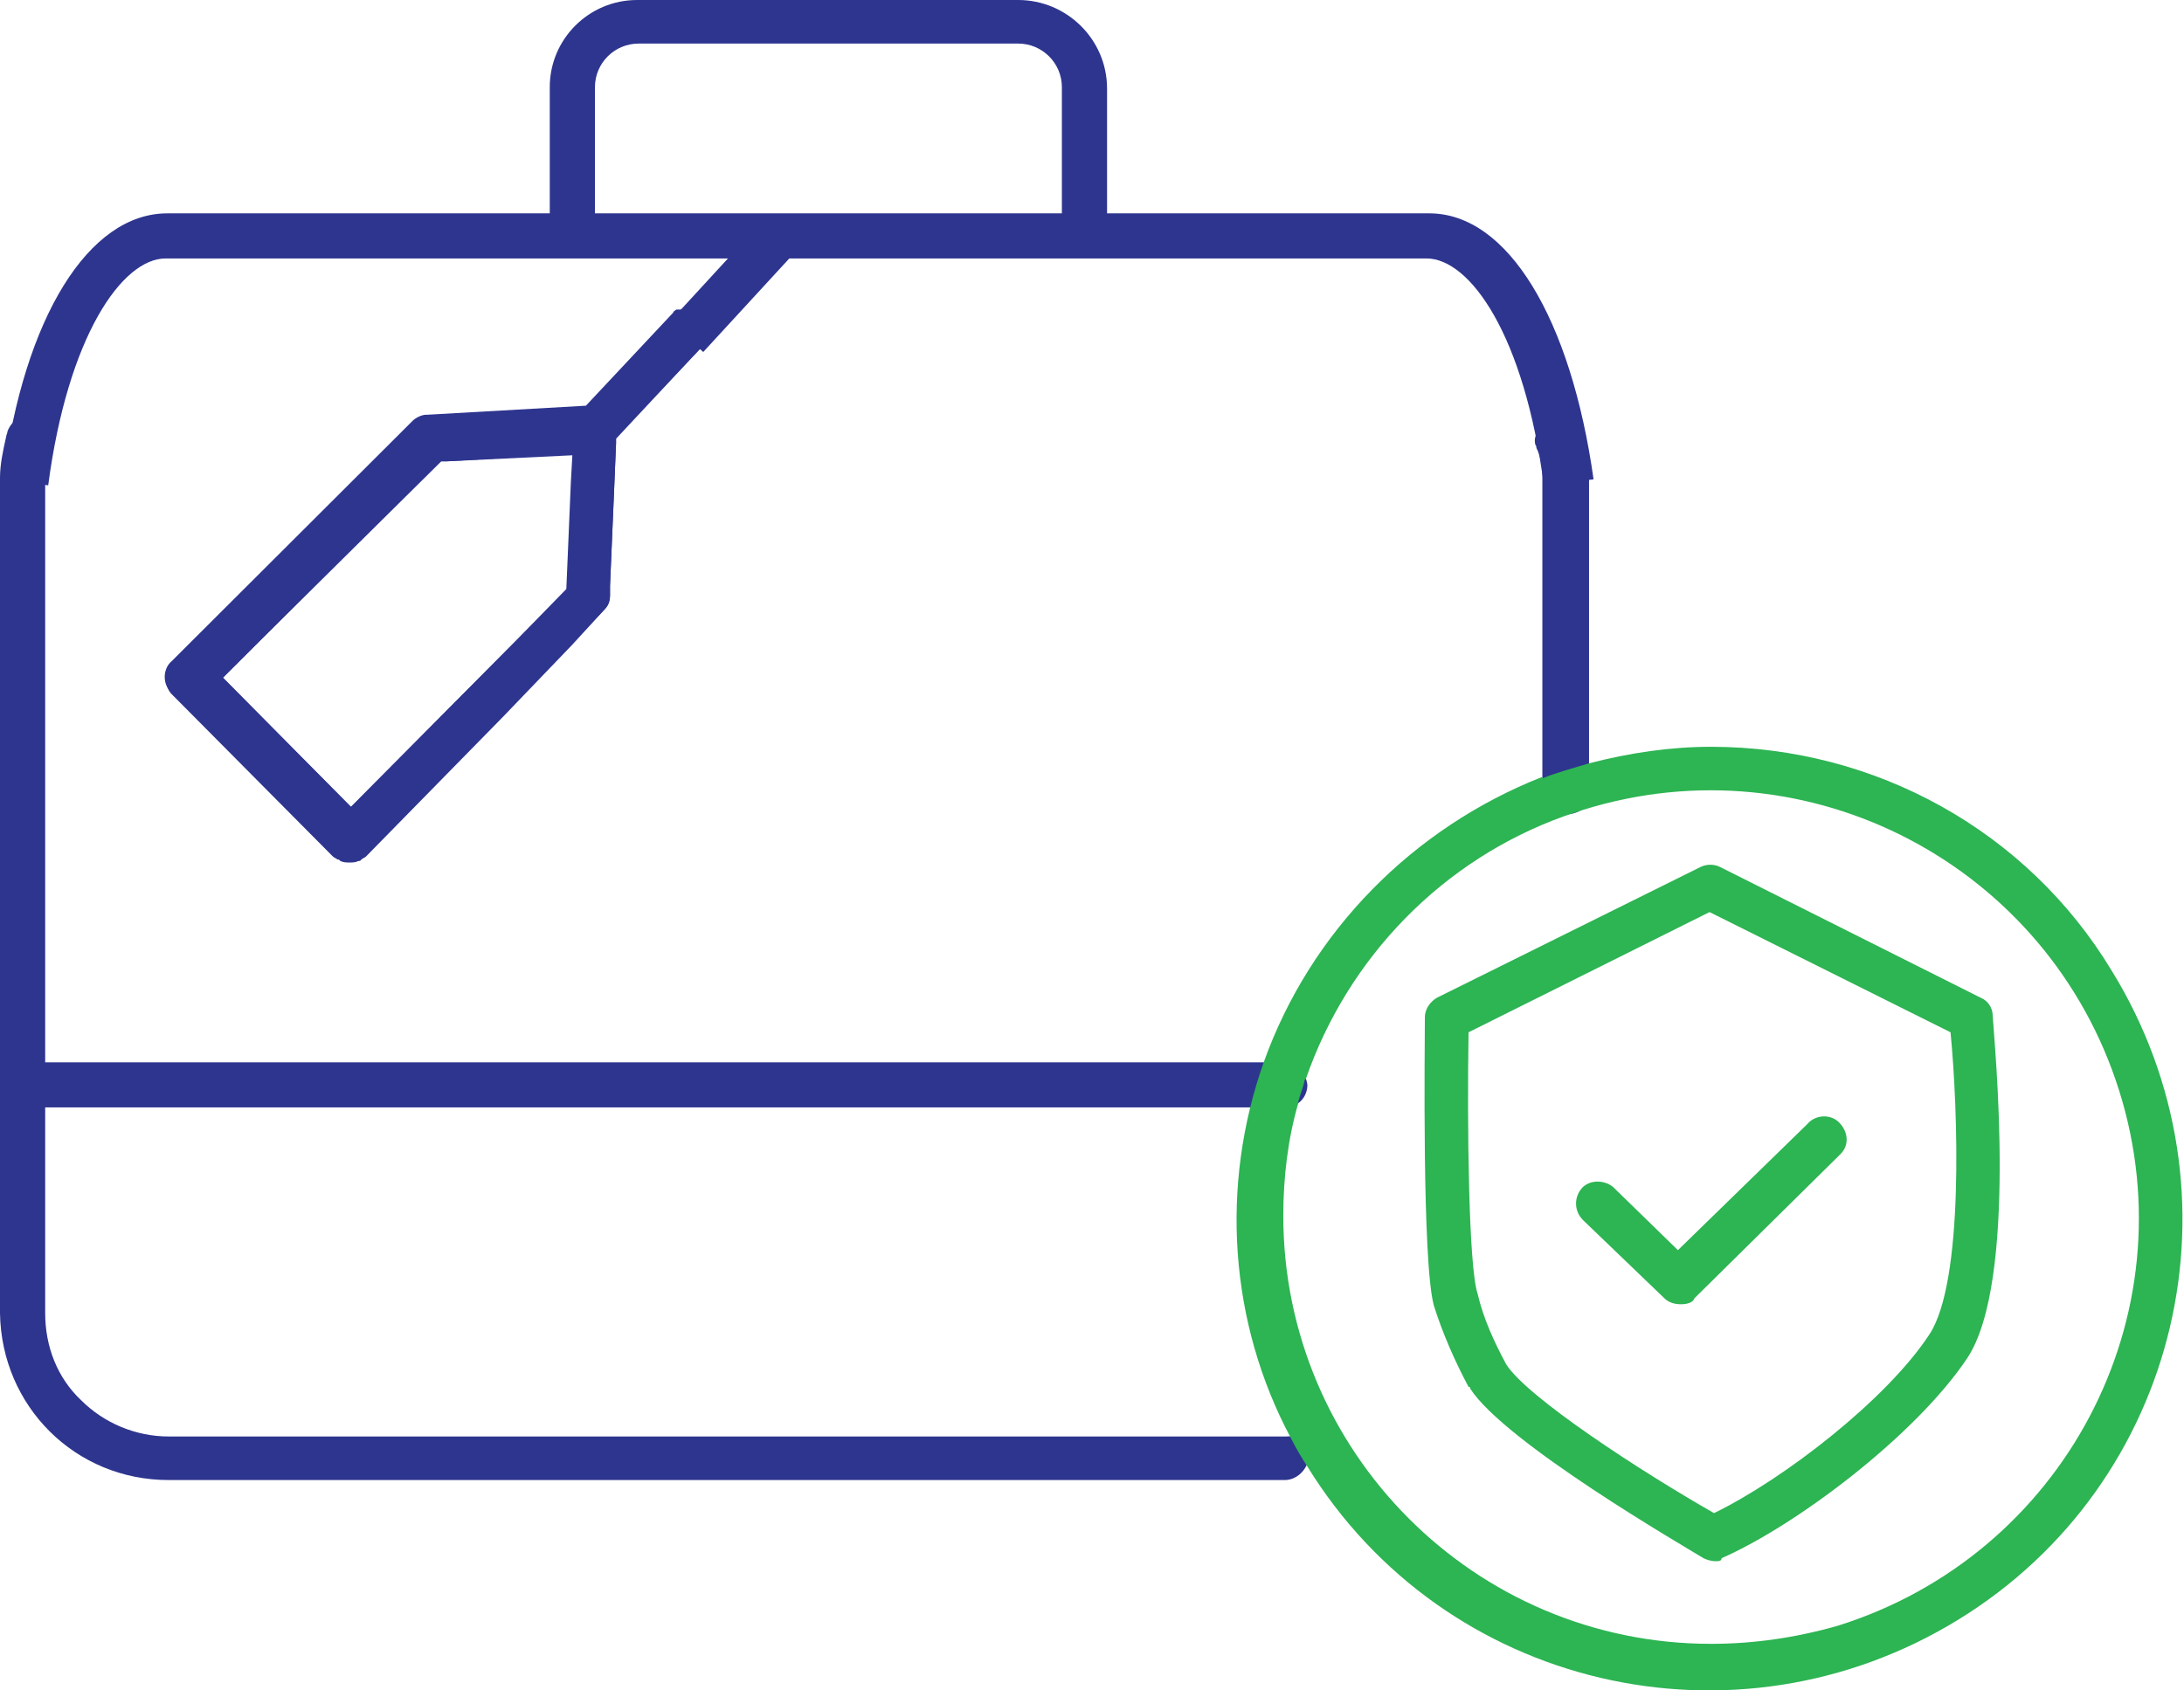
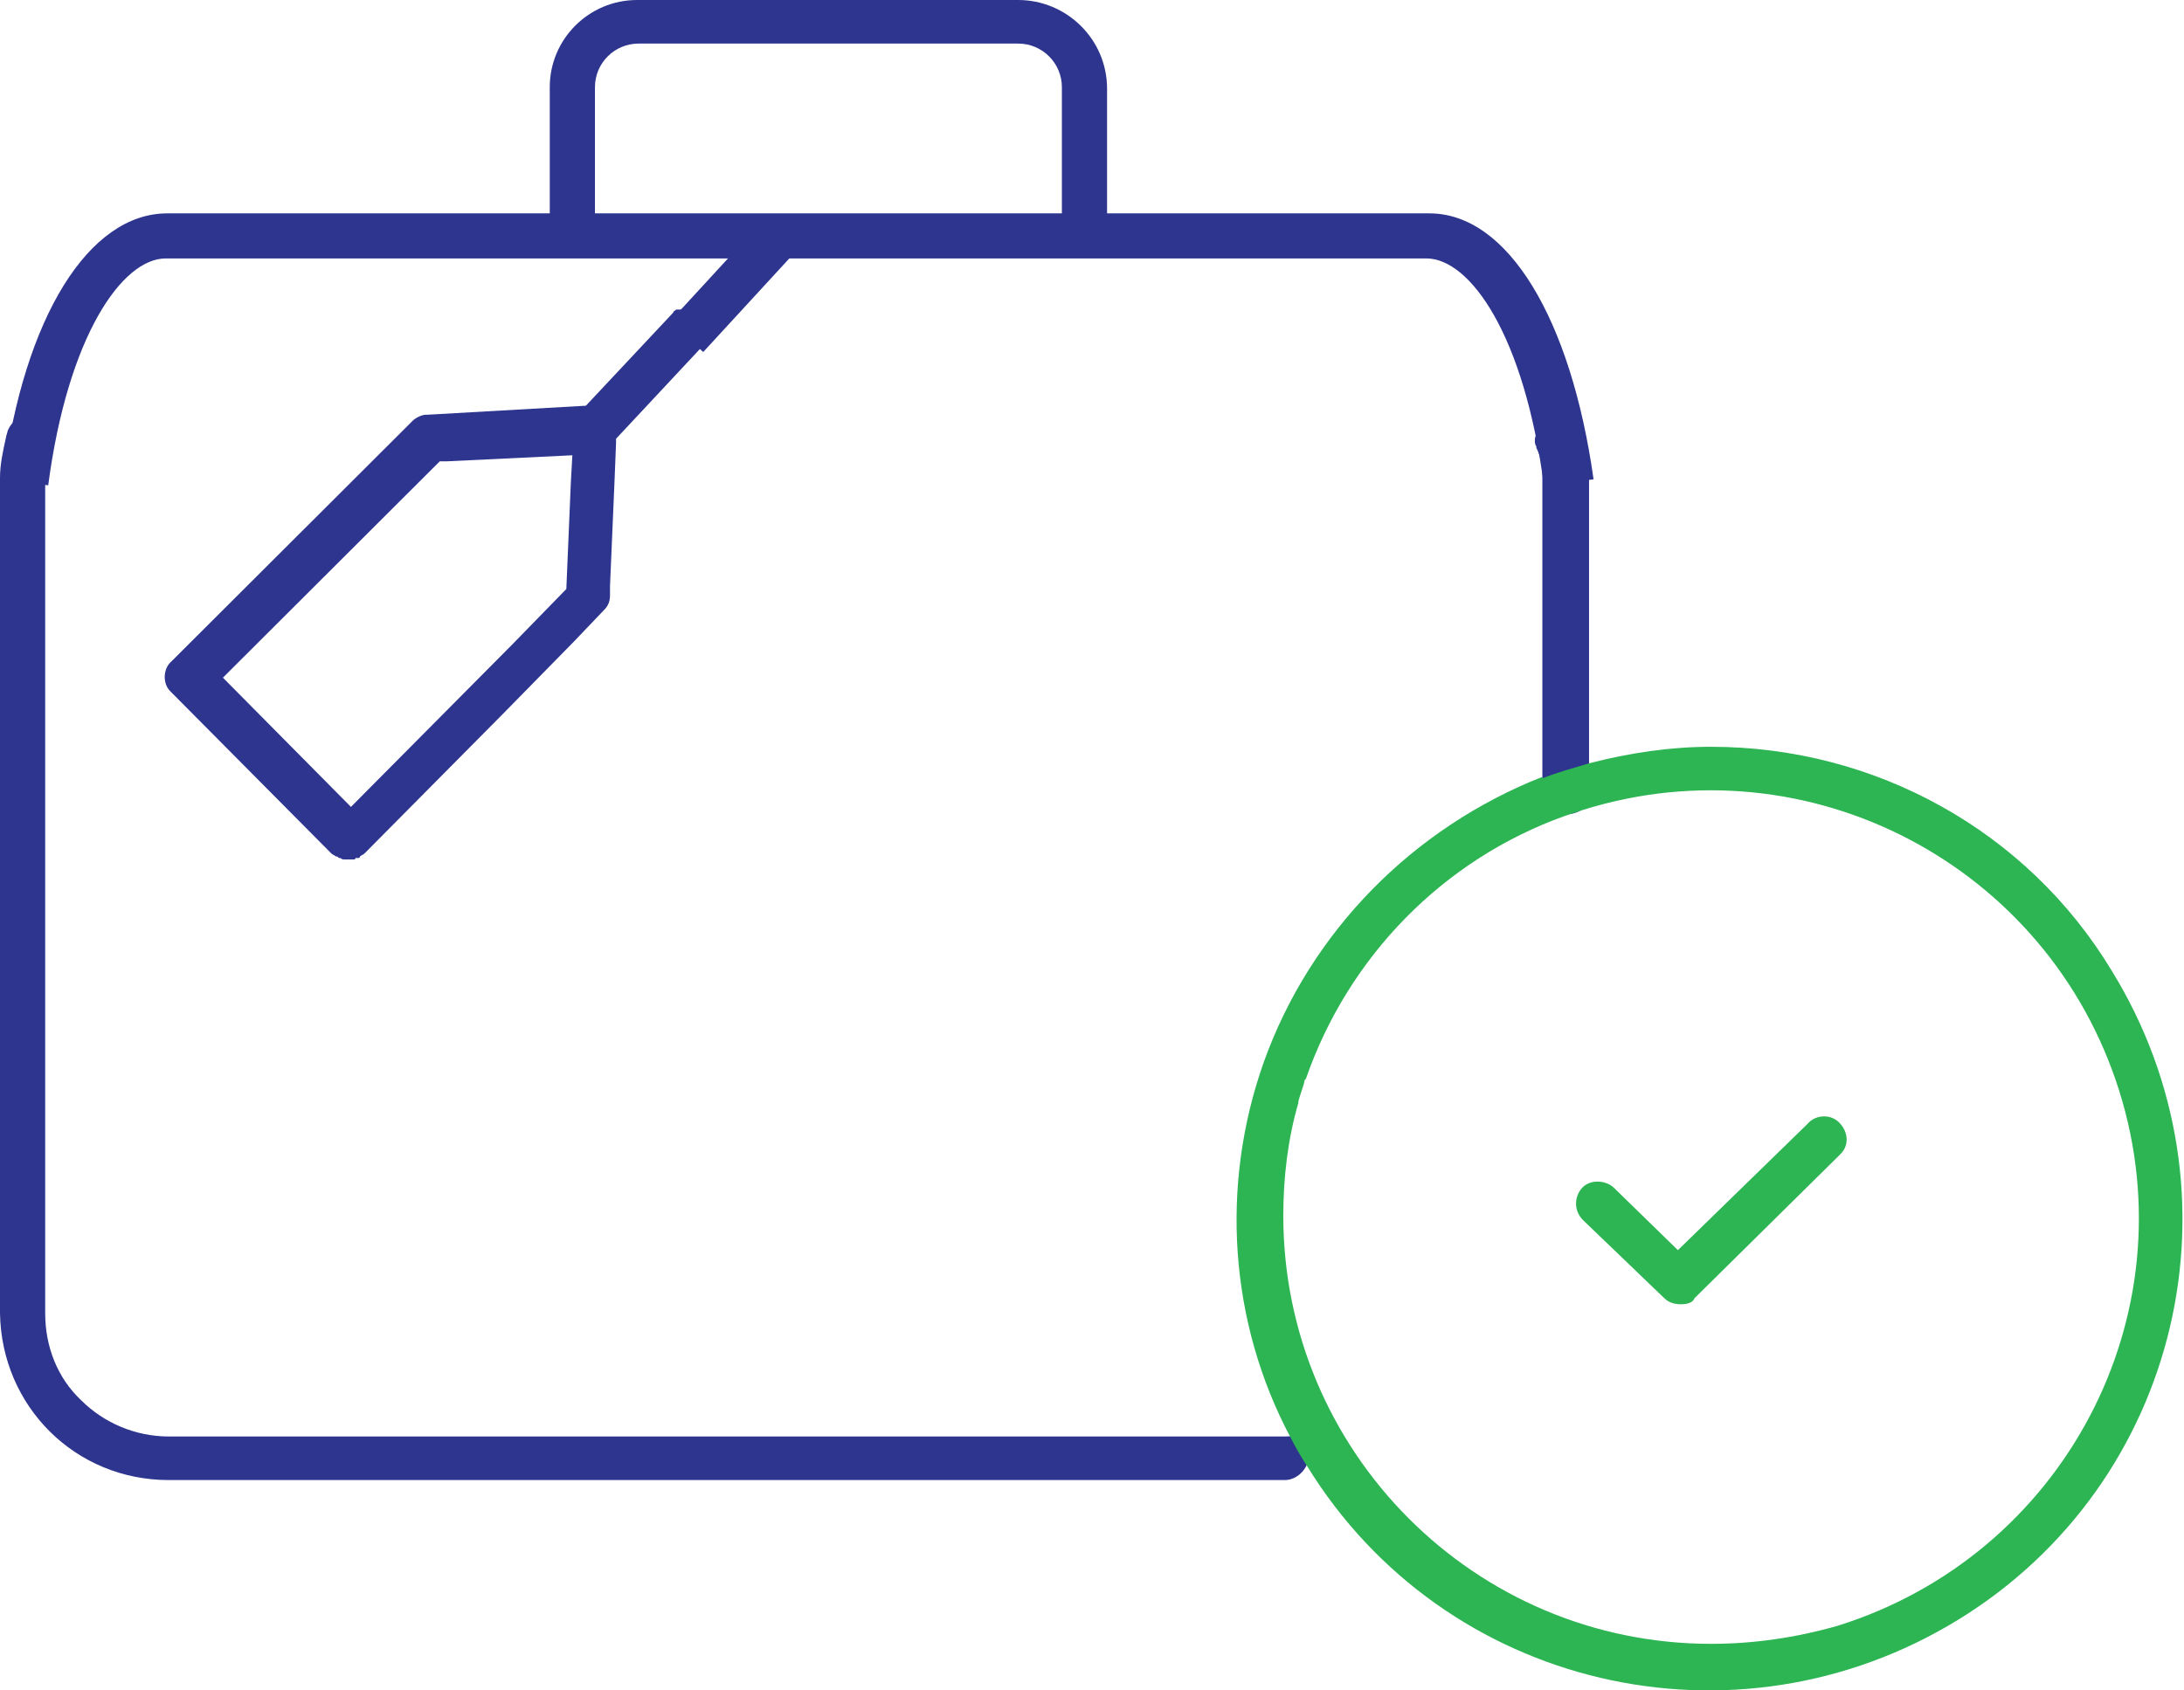
<svg xmlns="http://www.w3.org/2000/svg" width="713" height="552" viewBox="0 0 713 552" fill="none">
  <path d="M518.77 155.051V260.054C518.77 263.488 515.328 265.942 510.903 265.942C506.477 265.942 503.527 263.488 503.527 260.544V155.542C503.527 152.107 503.035 149.163 501.56 146.219V145.728C501.068 145.238 501.068 144.256 501.068 143.766C501.068 141.312 503.527 139.35 506.477 138.859C509.919 137.878 514.345 139.35 515.82 142.784C516.312 143.766 516.312 144.747 516.803 145.728C518.279 148.672 518.77 151.616 518.77 155.051Z" fill="#2E358F" />
  <path d="M427.308 475.946C426.817 479.872 423.375 483.306 419.441 483.306H55.073C24.586 483.306 0.492 459.264 0 428.842V156.031C0 151.615 0.983 147.199 1.967 142.783C1.967 142.293 2.459 141.311 2.459 140.821C3.934 136.895 7.868 134.933 11.801 135.914C15.735 137.386 17.702 141.311 16.719 145.237C15.243 149.162 14.752 153.087 14.752 157.503V428.842C14.752 439.637 18.686 449.941 26.553 457.301C33.929 464.661 44.255 469.077 55.073 469.077H419.932C423.866 468.586 427.308 471.53 427.8 474.965C427.308 475.456 427.308 475.946 427.308 475.946Z" fill="#2E358F" />
-   <path d="M426.817 354.261C426.817 358.187 423.866 361.621 419.441 361.621H7.376C3.442 361.621 0 358.187 0 354.261C0 350.336 3.442 346.901 7.376 346.901H419.441C423.375 346.901 426.325 350.336 426.817 354.261Z" fill="#2E358F" />
-   <path d="M232.095 106.475C232.095 105.984 232.095 105.984 231.604 105.493C231.112 104.512 230.62 104.021 230.129 103.04C229.145 102.059 227.67 101.568 226.195 101.077C224.72 100.587 223.244 101.077 222.261 101.568H221.769H221.277C220.786 102.059 220.294 102.059 220.294 102.549L191.774 132.971L140.143 135.915H139.16C138.668 135.915 138.176 136.405 138.176 136.405C137.193 136.405 136.701 136.896 136.209 137.387C135.717 137.877 135.226 137.877 135.226 138.368L56.55 216.875C53.6 219.328 53.6 224.235 56.058 226.688C56.058 226.688 56.058 226.688 56.55 227.179L108.181 279.189L108.673 279.68C109.164 280.171 109.656 280.171 110.148 280.661C110.64 280.661 110.64 280.661 111.131 281.152C112.115 281.643 113.098 281.643 114.082 281.643C115.065 281.643 116.049 281.643 117.032 281.152C117.524 281.152 117.524 281.152 118.015 280.661C118.507 280.171 118.999 280.171 119.491 279.68L164.237 234.048L186.857 210.496L197.183 199.211C198.658 197.739 199.15 196.267 199.15 194.304V191.36L201.117 144.747V142.784L228.162 114.325L230.129 112.363C231.112 111.381 231.604 109.909 232.095 108.437C232.587 107.947 232.587 106.965 232.095 106.475ZM186.857 157.504L185.382 192.341L184.89 192.832L167.188 210.496L114.573 263.488L72.777 221.291L84.087 210.005L144.077 150.635H146.044L187.349 148.181L186.857 157.504Z" fill="#2E358F" />
  <path d="M504.018 158.485C497.625 109.418 479.923 84.394 465.663 84.394H54.09C39.83 84.394 22.128 109.909 15.736 158.485L0.984 156.522C7.868 103.53 29.012 69.674 54.582 69.674H466.647C492.216 69.674 512.869 104.021 520.245 156.522L504.018 158.485Z" fill="#2E358F" />
  <path d="M361.417 77.035H346.666V28.459C346.666 20.608 340.273 14.229 332.406 14.229H208.491C200.624 14.229 194.231 20.608 194.231 28.459V76.544H179.479V28.459C179.479 12.757 192.264 0 207.999 0H332.406C348.141 0 361.417 12.757 361.417 28.949V77.035Z" fill="#2E358F" />
  <path d="M248.96 72.102L218.707 105.001L229.576 114.953L259.829 82.055L248.96 72.102Z" fill="#2E358F" />
  <path d="M231.602 105.003C231.11 104.021 230.618 103.531 230.127 102.549C229.143 101.568 227.668 101.077 226.193 100.587C224.718 100.096 223.242 100.587 222.259 101.077H221.767C221.767 101.077 221.276 101.077 220.784 101.077C220.292 101.568 219.8 101.568 219.8 102.059L191.28 132.48L139.649 135.424H139.158C137.682 135.424 135.716 136.405 134.732 137.387L56.056 215.893C53.106 218.347 53.106 223.253 55.565 225.707C55.565 225.707 55.565 225.707 56.056 226.197L56.548 226.688L108.179 278.699C108.671 279.189 109.162 279.189 109.654 279.68C110.146 279.68 110.146 279.68 110.638 280.171H111.129C111.621 280.661 112.113 280.661 112.605 280.661H115.063H115.555C115.555 280.661 116.047 280.661 116.047 280.171H116.538H117.03C117.03 280.171 117.522 280.171 117.522 279.68C118.013 279.189 118.505 279.189 118.997 278.699L164.236 233.067L187.347 209.515L197.181 199.211C198.656 197.739 199.148 196.267 199.148 194.304V191.36L200.623 157.013L201.115 144.747V143.275L228.16 114.325L229.635 112.853C230.618 111.872 231.11 110.4 231.602 108.928C232.585 107.947 232.585 106.475 231.602 105.003ZM114.571 263.488L72.775 221.291L143.583 150.635H144.075H146.042L186.855 148.672L186.363 157.504L184.888 192.341L167.186 210.496L114.571 263.488Z" fill="#2E358F" />
  <path d="M503.525 260.544V253.675C461.237 270.357 427.799 304.213 412.556 346.901H418.457C421.899 346.901 425.341 349.845 425.832 353.28C425.832 352.789 425.832 352.789 426.324 352.299C440.092 312.555 471.071 280.661 510.901 266.432C506.967 265.941 503.525 263.488 503.525 260.544ZM558.598 243.861C545.321 243.861 532.045 245.824 518.768 249.259C513.851 250.731 508.442 252.203 503.525 254.165C461.237 270.357 427.799 304.213 412.556 346.901C398.296 387.136 401.246 431.787 421.407 469.568C422.882 472.512 424.849 475.947 426.816 478.891C471.563 551.509 566.466 573.589 639.241 528.939C712.016 484.288 734.144 389.589 689.397 316.971C661.86 271.339 612.196 243.861 558.598 243.861ZM558.598 536.789C481.397 536.789 418.948 473.984 418.948 396.949C418.948 384.683 420.423 371.925 423.866 360.149V359.659C424.357 357.696 425.341 355.243 425.832 353.28C425.832 352.789 425.832 352.789 426.324 352.299C440.092 312.555 471.071 280.661 510.901 266.432L516.801 264.469C590.56 241.408 668.744 282.624 691.855 356.224C714.966 429.824 673.661 507.84 599.903 530.901C586.135 534.827 572.366 536.789 558.598 536.789Z" fill="#2DB453" />
-   <path d="M650.552 331.691C650.552 329.238 649.077 326.784 646.618 325.803L561.55 283.115C559.583 282.134 557.125 282.134 555.158 283.115L469.106 325.803C466.647 327.275 465.172 329.728 465.172 332.182C465.172 340.523 464.189 412.16 468.123 426.39C471.073 435.712 475.007 444.544 479.432 452.886C479.924 452.886 479.924 452.886 479.924 453.376C491.234 471.04 549.749 504.896 556.141 508.822C557.125 509.312 558.6 509.803 560.075 509.803C561.058 509.803 562.042 509.803 562.042 508.822C586.628 498.027 625.474 468.587 642.193 443.563C658.912 418.539 651.044 340.523 650.552 331.691ZM629.9 435.712C616.132 456.811 582.694 482.816 559.583 494.102C535.489 480.363 498.61 456.32 491.725 445.526C487.792 438.166 484.35 430.806 482.383 422.464C479.432 413.632 478.941 367.019 479.432 337.088L558.108 297.835L636.784 337.088C639.243 362.603 641.21 418.539 629.9 435.712Z" fill="#2DB453" />
  <path d="M548.764 425.898C546.798 425.898 544.831 425.408 543.355 423.936L516.802 398.421C513.852 395.477 513.852 391.061 516.311 388.117C518.769 385.173 523.686 385.173 526.637 387.626L547.781 408.234L590.069 367.018C592.528 364.074 597.445 363.584 600.395 366.528C603.346 369.472 603.837 373.888 600.887 376.832L600.395 377.322L553.19 423.936C552.698 425.408 550.731 425.898 548.764 425.898Z" fill="#2DB453" />
</svg>